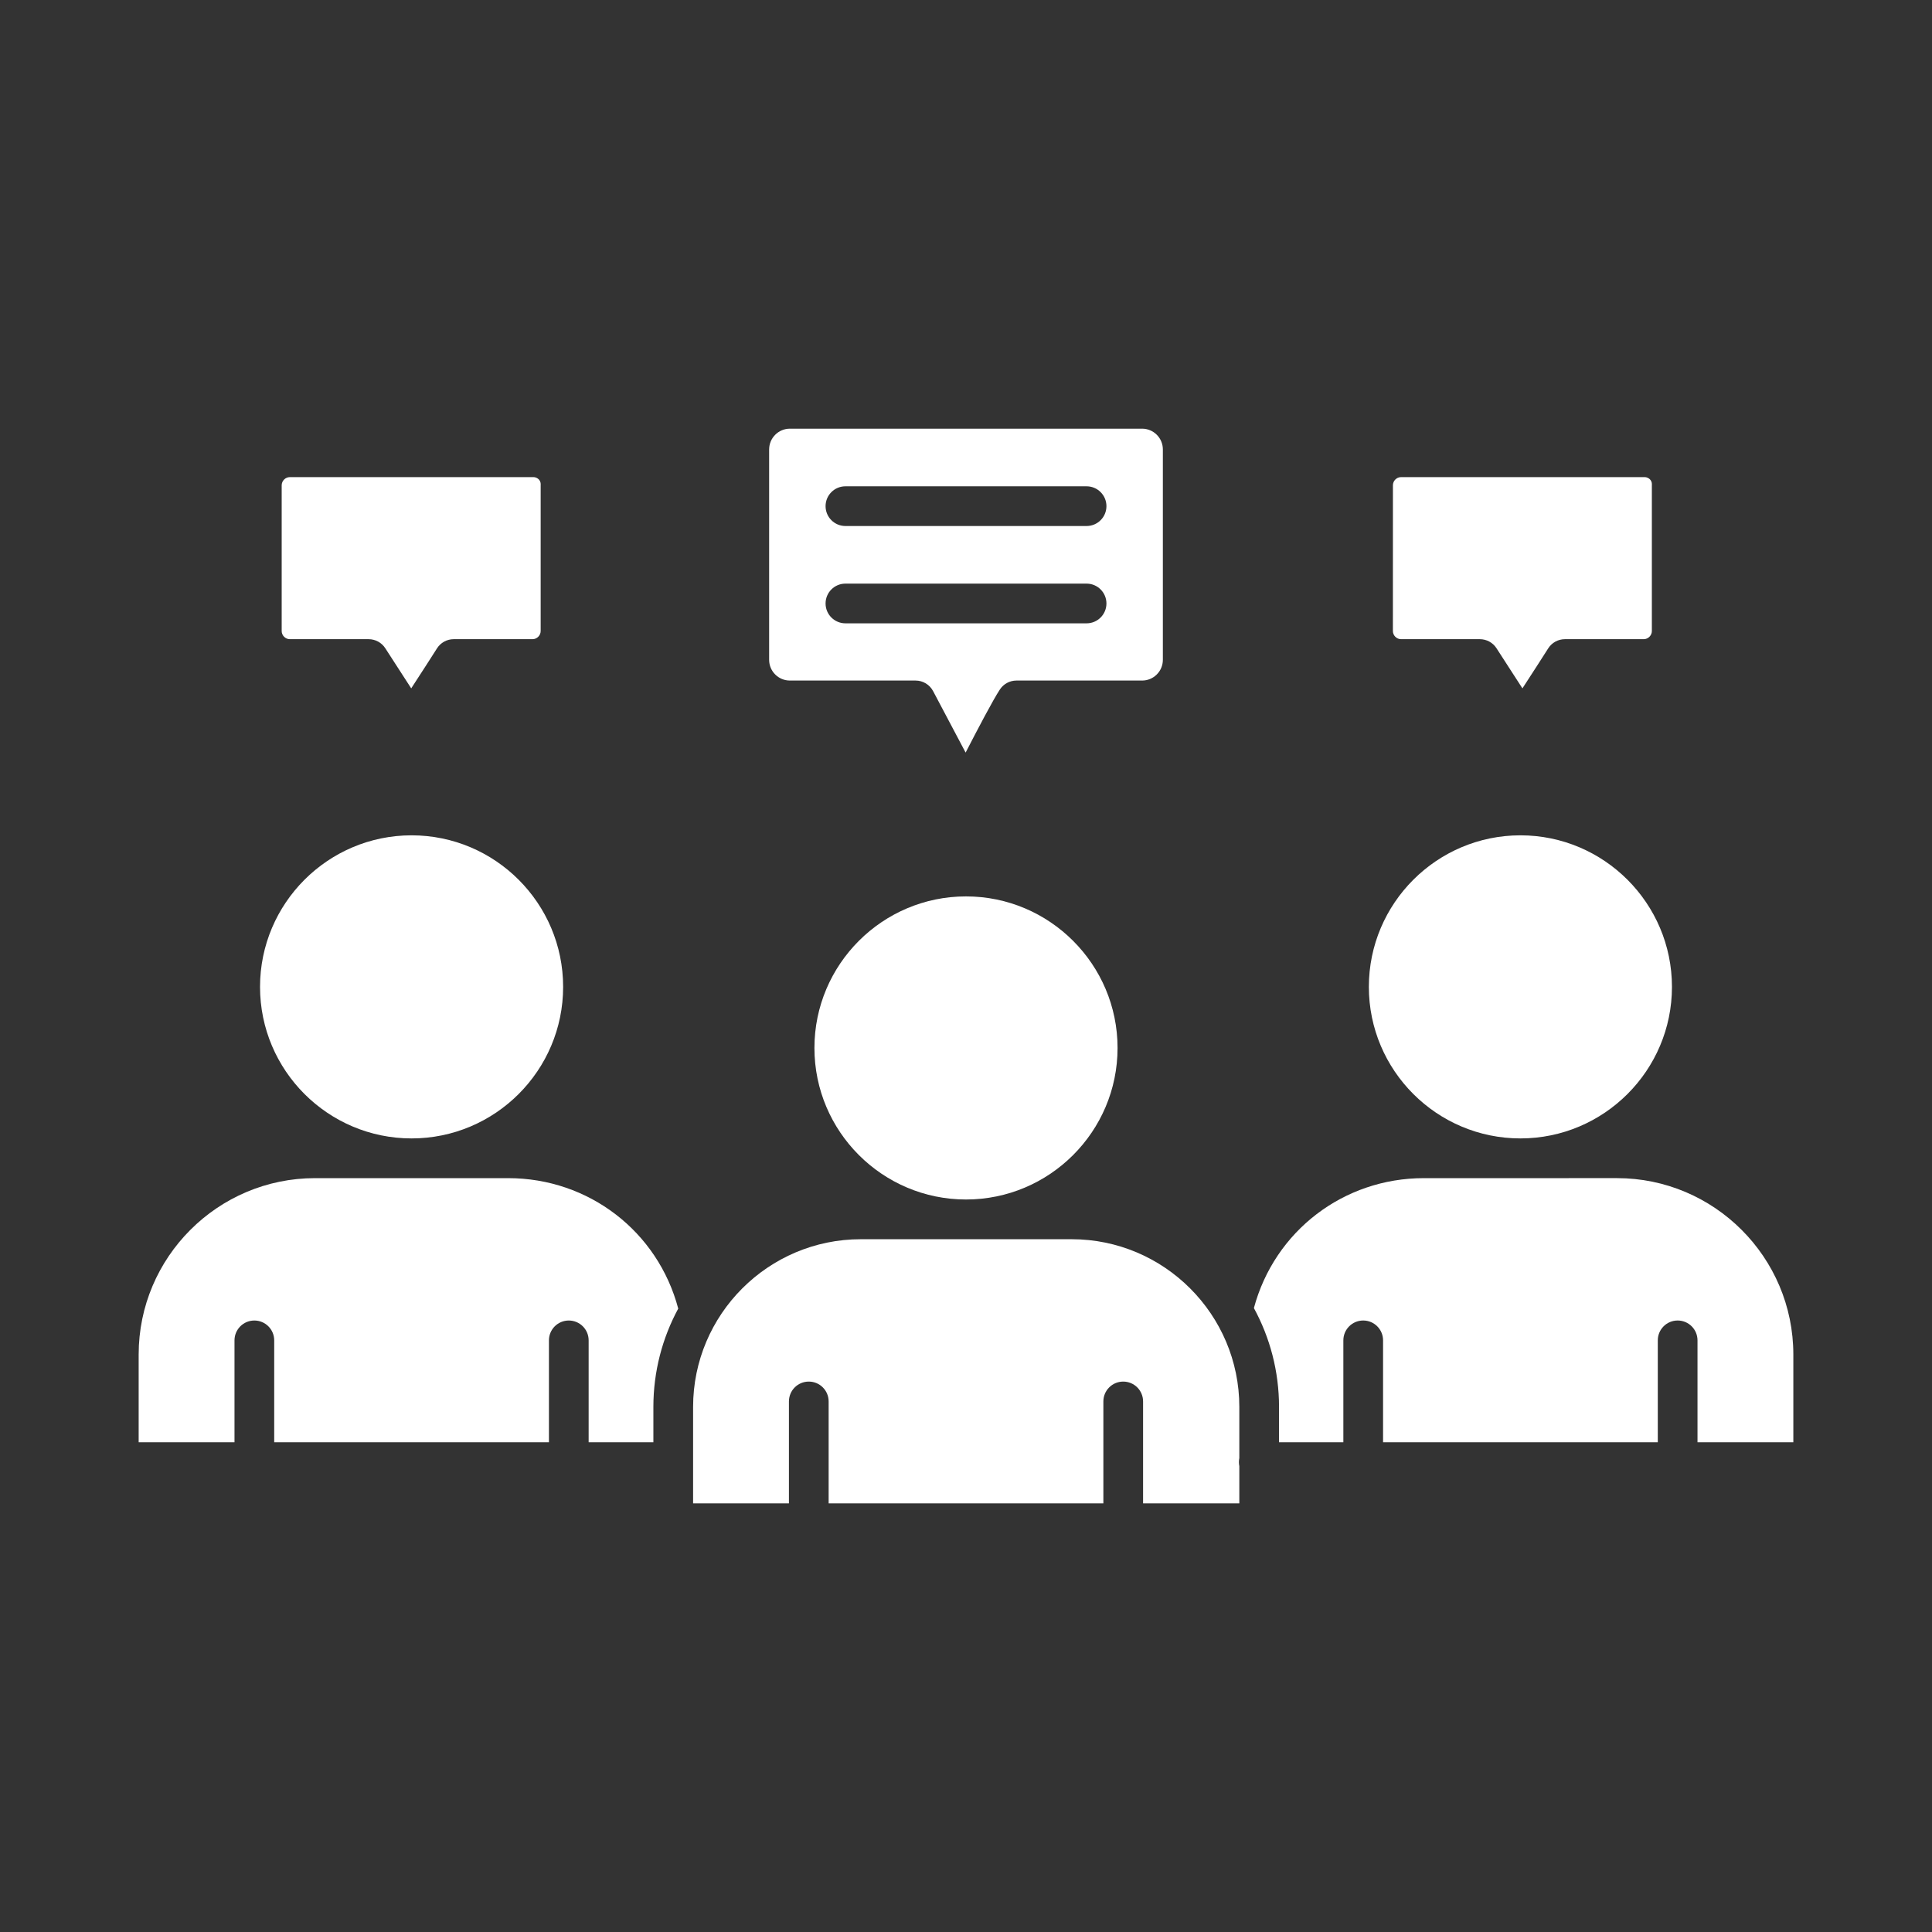
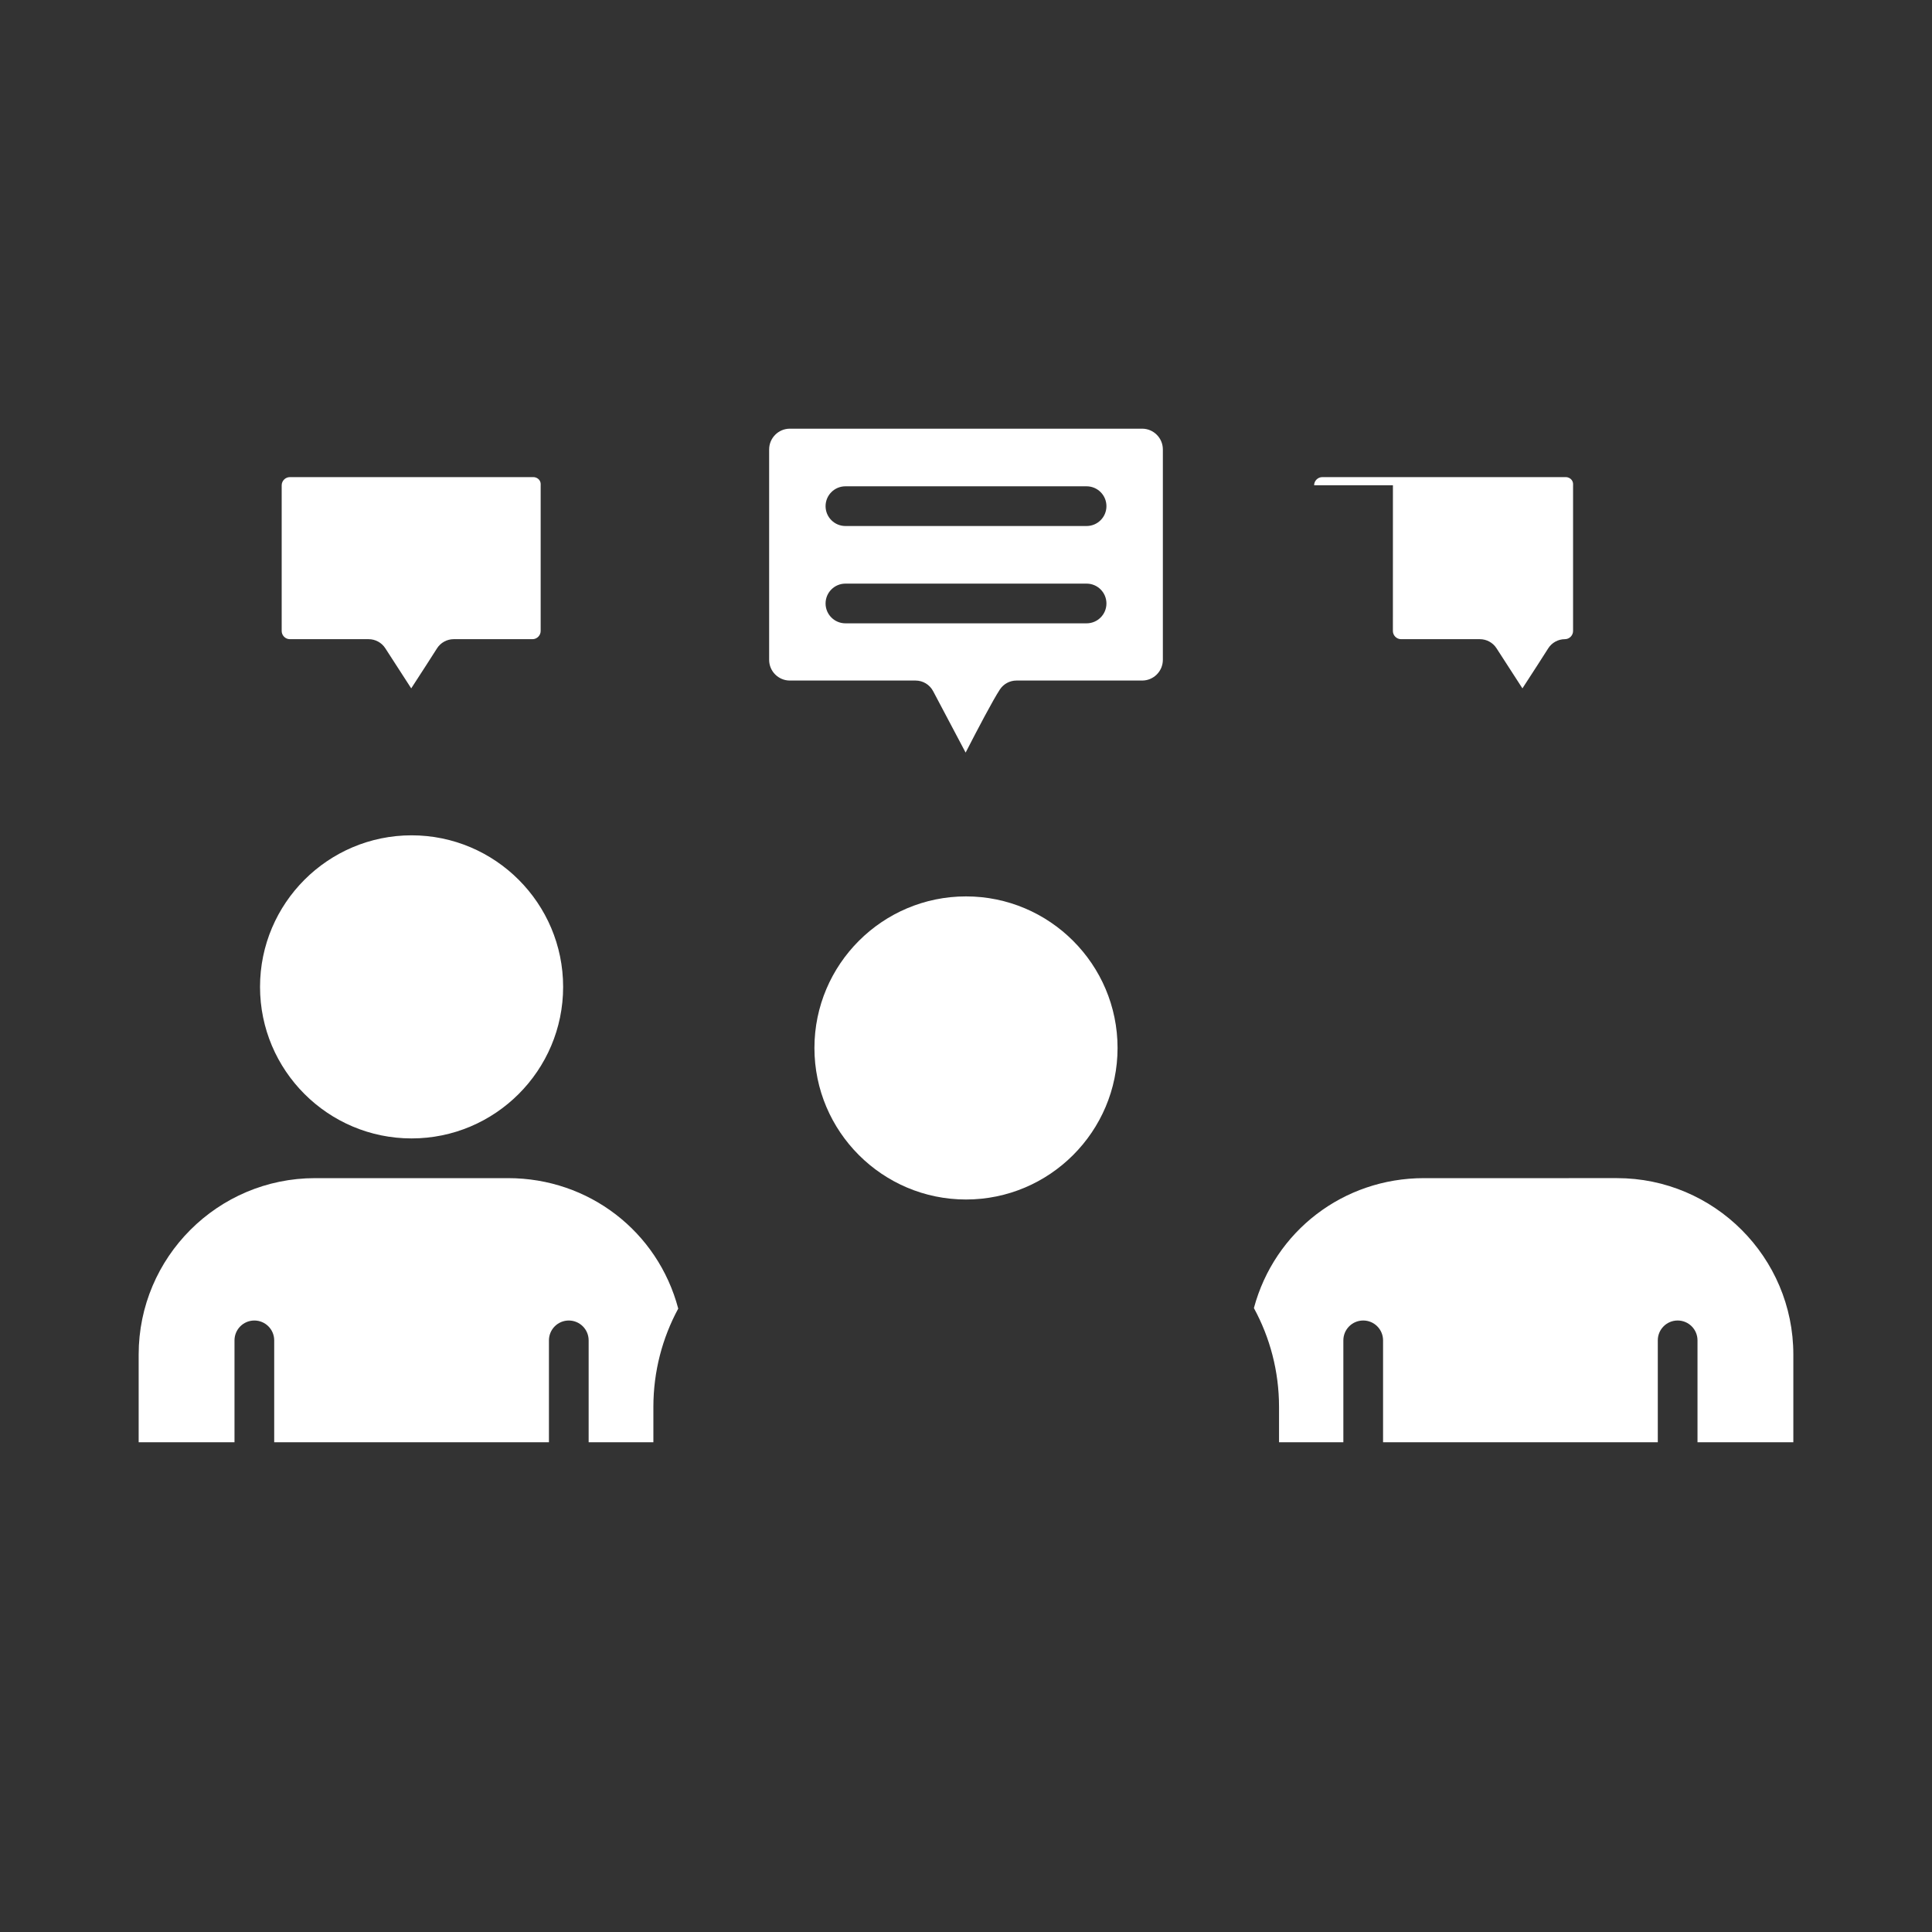
<svg xmlns="http://www.w3.org/2000/svg" clip-rule="evenodd" fill="#fff" fill-rule="evenodd" height="173.397mm" image-rendering="optimizeQuality" shape-rendering="geometricPrecision" text-rendering="geometricPrecision" viewBox="0 0 173.397 173.397" width="173.397mm">
  <rect x="0" y="0" width="173.397" height="173.397" fill="#333333" stroke="none" />
  <g id="Layer_x0020_1">
    <g id="_444603008">
      <path id="_444604304" d="m136.458 105.738h-8.665c-7.223 0-13.406 4.764-15.256 11.661 1.438 2.64 2.256 5.664 2.256 8.875l0 3.168h5.773v-9.145c0-.984.798-1.782 1.782-1.782.984 0 1.782.798 1.782 1.782v9.145h24.657l0-9.145c0-.984.798-1.782 1.782-1.782.984 0 1.782.798 1.782 1.782l0 9.145h8.601v-7.874c0-8.727-7.1-15.831-15.831-15.831z" />
-       <path id="_444603968" d="m122.855 88.573c0 7.499 6.101 13.6 13.603 13.6 7.499 0 13.6-6.101 13.6-13.6 0-7.499-6.101-13.603-13.6-13.603-7.502 0-13.603 6.104-13.603 13.603z" />
      <path id="_444603680" d="m86.698 80.452c-7.499 0-13.603 6.101-13.603 13.603 0 7.499 6.104 13.6 13.603 13.6 7.499 0 13.603-6.101 13.603-13.6 0-7.502-6.104-13.603-13.603-13.603z" />
-       <path id="_444603584" d="m96.178 111.22-18.921-0c-8.301 0-15.051 6.754-15.051 15.054l0 8.65h8.601l0-9.145c0-.987.798-1.782 1.782-1.782.984 0 1.782.795 1.782 1.782l0 9.145h24.657l0-9.145c0-.987.798-1.782 1.782-1.782s1.782.795 1.782 1.782l0 9.145h8.638v-3.336c-.025-.118-.037-.24-.037-.364 0-.125.013-.247.037-.364v-4.586c0-8.3-6.754-15.054-15.051-15.054z" />
      <path id="_444603488" d="m36.939 105.738h-8.663c-8.731 0-15.831 7.103-15.831 15.831l0 7.874h8.601v-9.145c0-.984.798-1.782 1.782-1.782s1.782.798 1.782 1.782v9.145h24.657l0-9.145c0-.984.798-1.782 1.782-1.782.984 0 1.782.798 1.782 1.782l0 9.145h5.81v-3.168c0-3.193.809-6.2 2.231-8.829-1.834-6.923-8.028-11.708-15.268-11.708z" />
      <path id="_444604016" d="m36.939 74.97c-7.499 0-13.601 6.104-13.601 13.603 0 7.499 6.101 13.6 13.6 13.6 7.503 0 13.603-6.101 13.603-13.6 0-7.499-6.101-13.603-13.603-13.603z" />
      <path id="_444603632" d="m25.281 43.553 0 13.083c0 .396.334.73.73.73h7.072c.606 0 1.169.306 1.497.814l2.327 3.601c.9-1.386 1.939-2.992 2.305-3.576.325-.523.897-.839 1.51-.839h7.076c.393 0 .727-.334.727-.73v-13.05c0-.028 0-.059.003-.087.013-.229-.087-.381-.17-.47-.074-.077-.235-.207-.492-.207l-21.854-0c-.396 0-.73.334-.73.73z" />
      <path id="_444603776" d="m69.03 40.336 0 18.884c0 1.027.835 1.859 1.859 1.859h11.283c.659 0 1.265.365 1.575.95l2.918 5.516c1.086-2.113 2.435-4.684 3.069-5.655.328-.504.891-.811 1.491-.811h11.283c1.024 0 1.859-.832 1.859-1.859l0-18.884c0-1.027-.836-1.862-1.859-1.862h-31.618c-1.024 0-1.859.835-1.859 1.862zm28.491 15.608h-21.644c-.984 0-1.782-.798-1.782-1.782 0-.984.798-1.782 1.782-1.782l21.644-0c.984 0 1.782.798 1.782 1.782 0.0.984-.798 1.782-1.782 1.782zm0-8.734h-21.644c-.984 0-1.782-.798-1.782-1.782 0-.984.798-1.782 1.782-1.782h21.644c.984 0 1.782.798 1.782 1.782 0.0.984-.798 1.782-1.782 1.782z" />
-       <path id="_444604088" d="m125.015 43.553-.003 13.083c0 .396.334.73.73.73h7.072c.606 0 1.169.306 1.497.814l2.327 3.601c.9-1.386 1.94-2.992 2.305-3.576.325-.523.897-.839 1.513-.839h7.072c.393 0 .727-.334.727-.73l0-13.05.003-.087c.013-.229-.087-.381-.17-.47-.074-.077-.235-.207-.489-.207l-21.857-0c-.396 0-.727.334-.727.73z" />
+       <path id="_444604088" d="m125.015 43.553-.003 13.083c0 .396.334.73.73.73h7.072c.606 0 1.169.306 1.497.814l2.327 3.601c.9-1.386 1.94-2.992 2.305-3.576.325-.523.897-.839 1.513-.839c.393 0 .727-.334.727-.73l0-13.05.003-.087c.013-.229-.087-.381-.17-.47-.074-.077-.235-.207-.489-.207l-21.857-0c-.396 0-.727.334-.727.73z" />
    </g>
  </g>
</svg>